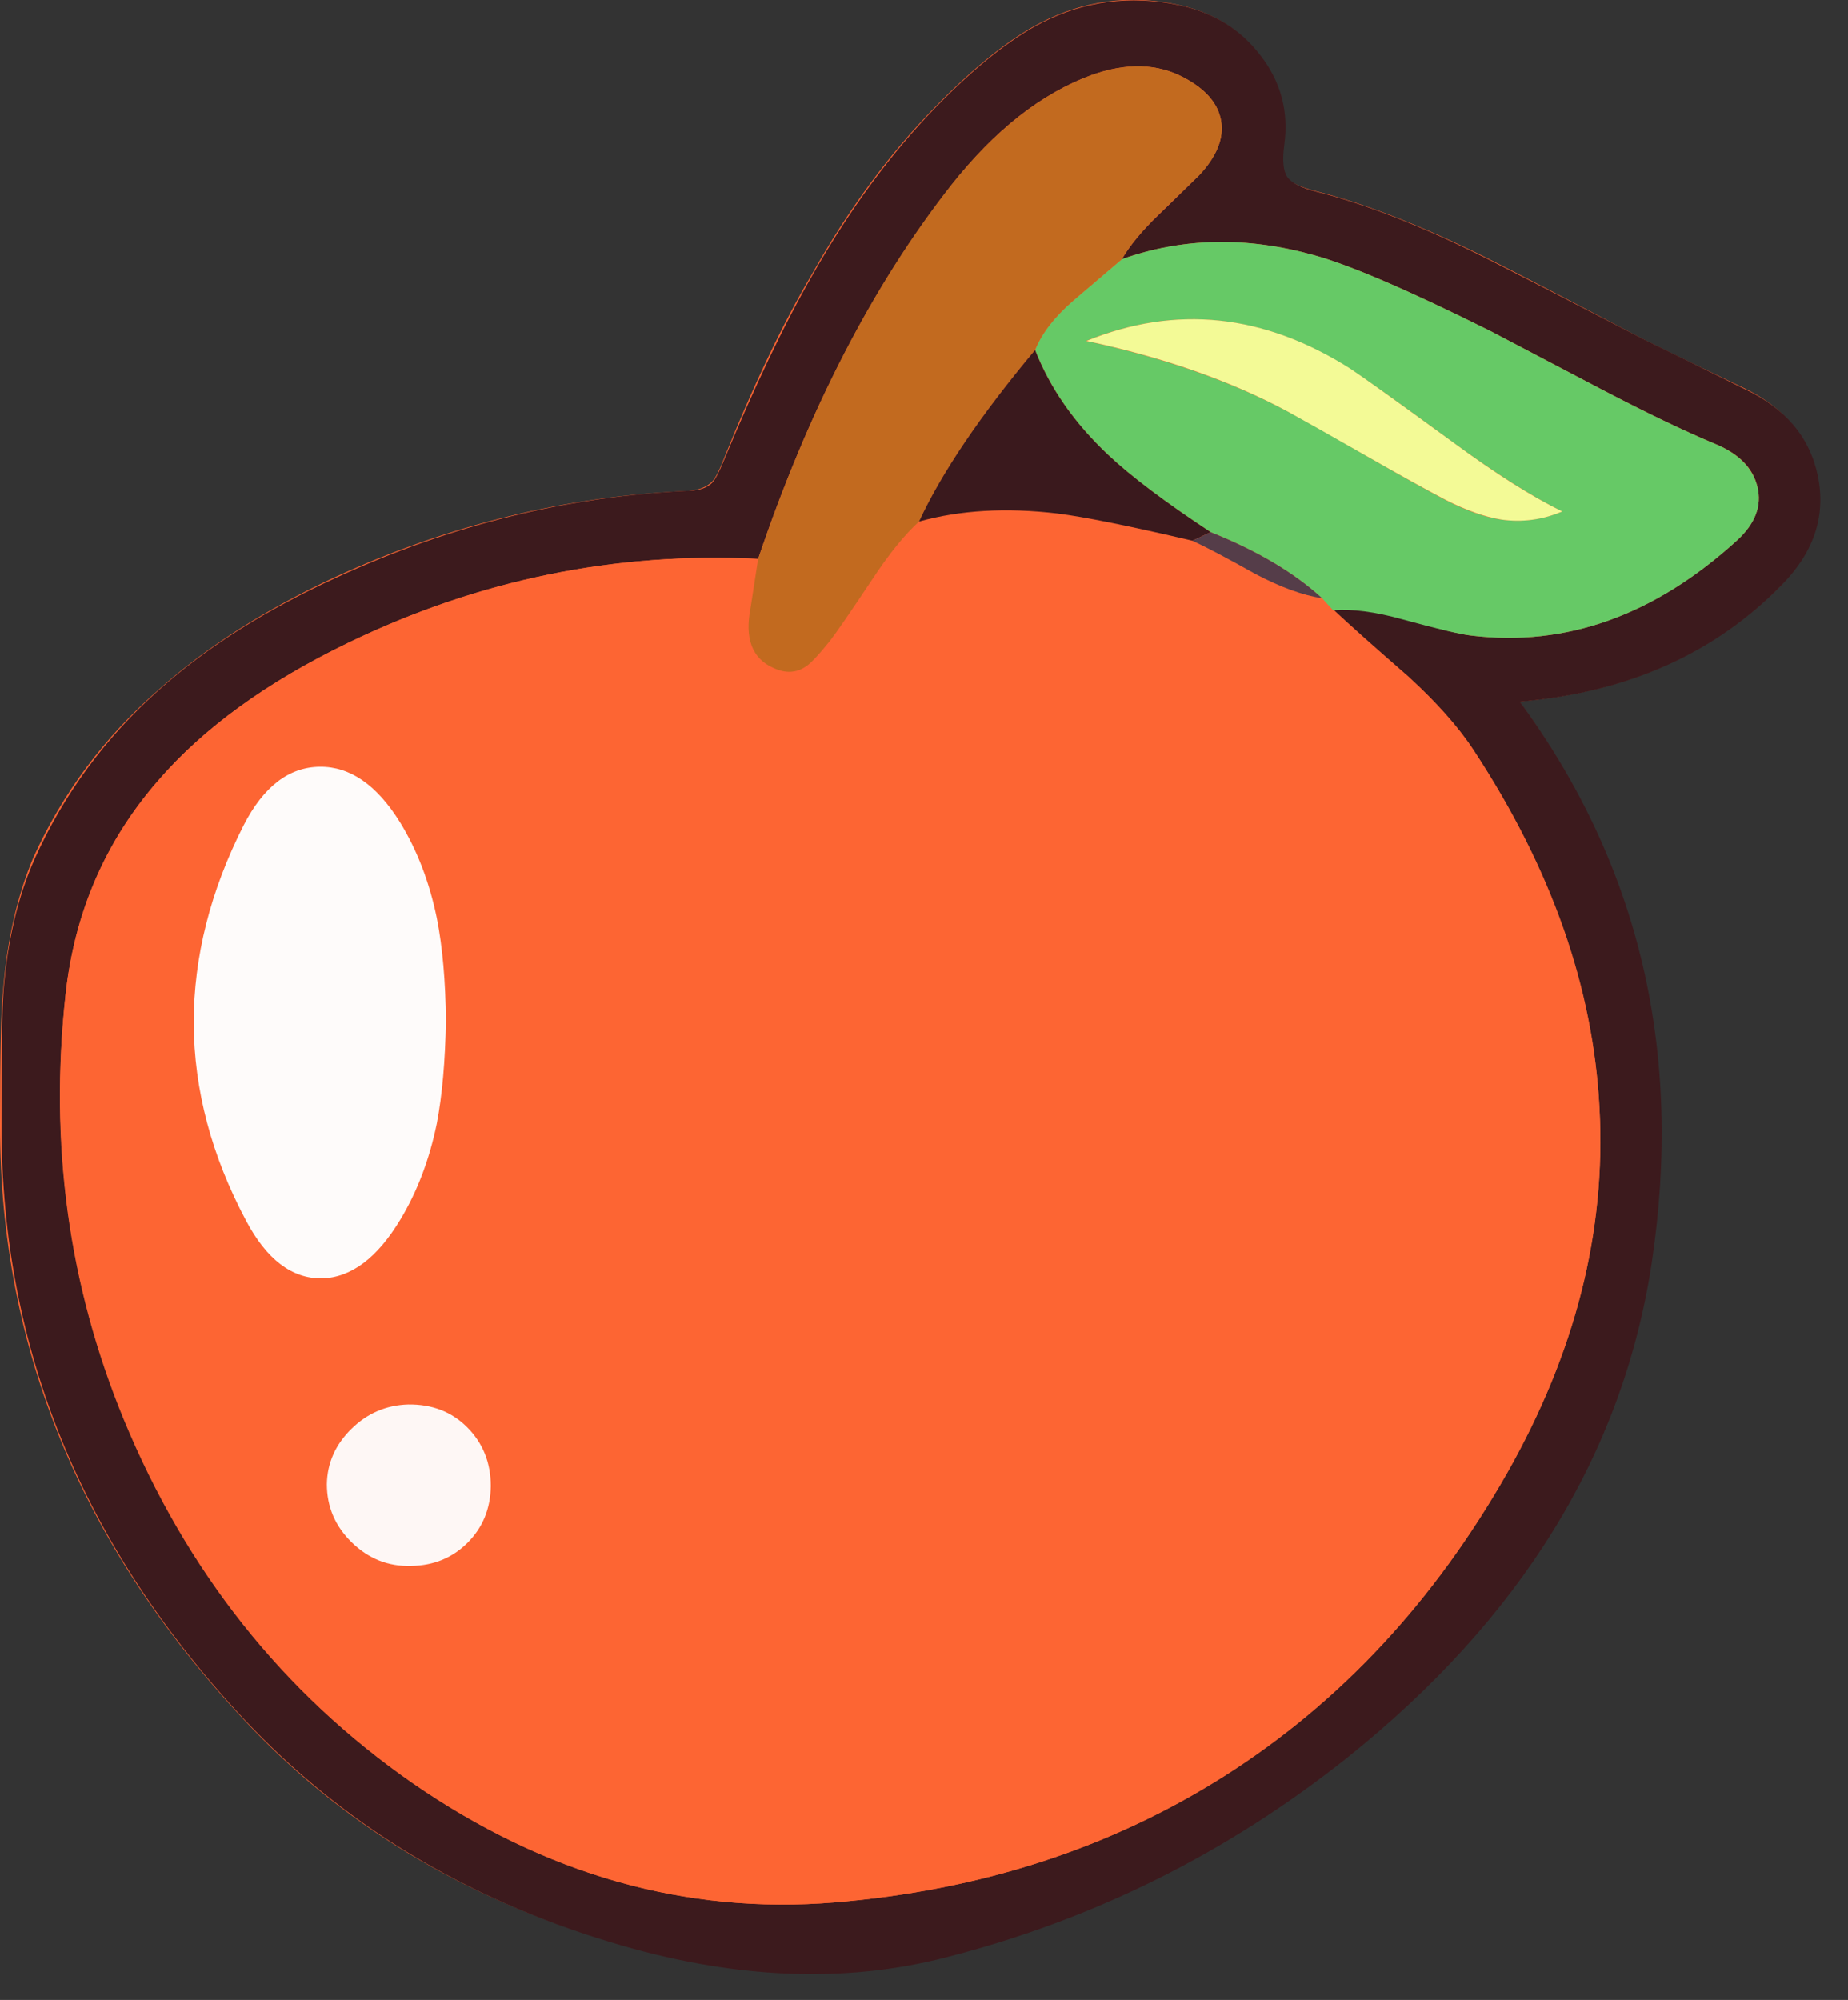
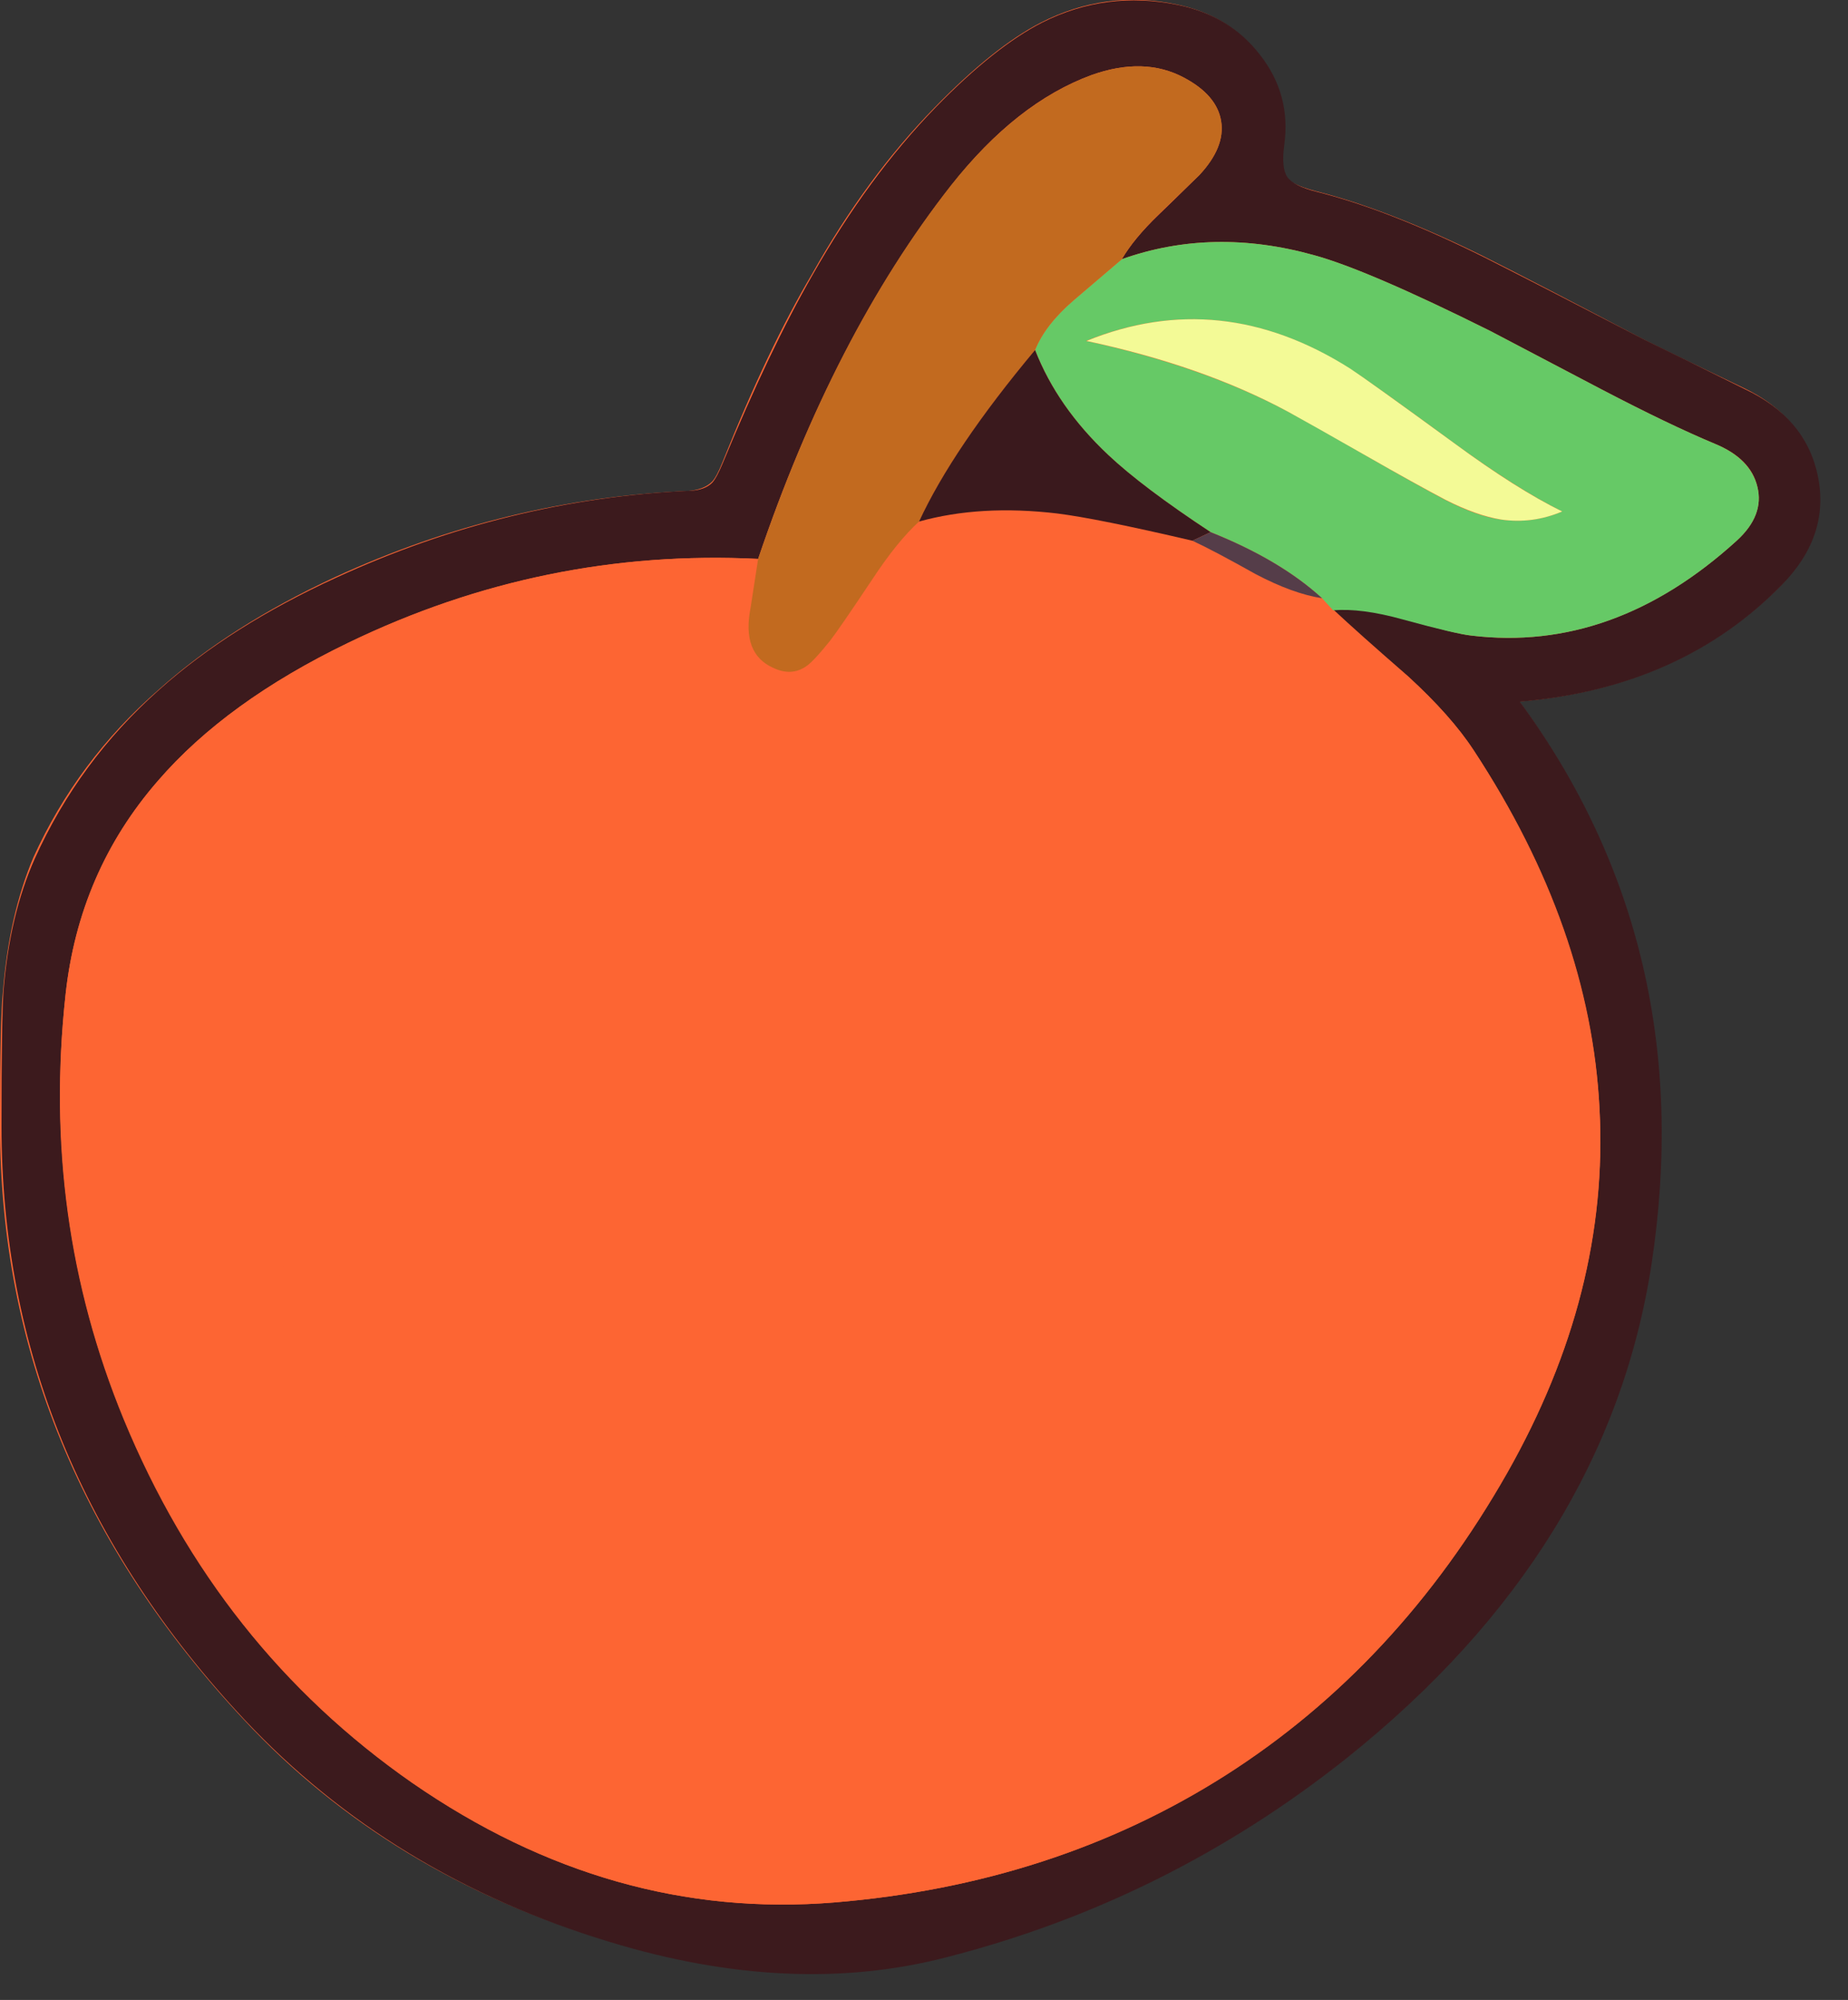
<svg xmlns="http://www.w3.org/2000/svg" xmlns:xlink="http://www.w3.org/1999/xlink" width="61" height="66" preserveAspectRatio="none">
  <rect width="100%" height="100%" fill="#333333" stroke="none" />
  <defs>
    <path id="a" fill="#FD6533" d="M48.95 8.45Q45.8 6.9 43.4 6.3q-.75-.2-.95-.45-.2-.3-.1-1.05.25-1.7-.8-3-1-1.3-2.7-1.65-2.35-.5-4.5.6-1.55.8-3.5 2.8-2.25 2.3-4.05 5.5-1.45 2.45-2.95 6.2-.2.5-.35.65-.25.25-.75.3-6.05.25-11.7 2.85-3.45 1.6-5.8 3.7-2.7 2.35-4.15 5.55-.8 1.9-1 4.4-.1.85-.1 4.45 0 11 8.05 19.6 4.8 5.15 12.05 7.3 5.95 1.85 11.1.5Q38.5 62.7 44.45 58q8.6-6.9 10-16.3 1.6-10.45-4.3-18.55 5.3-.45 8.65-3.85 1.55-1.65 1.15-3.6t-2.4-2.9q-2.2-1.05-3.3-1.6-3.5-1.85-5.3-2.75" />
    <path id="b" fill="#3C1A1D" d="M666.6 262.95q-7.1-1.45-13.45 1.75-4.7 2.4-10.55 8.4-6.7 6.9-12.2 16.6-4.25 7.4-8.9 18.65-.6 1.45-1.05 1.95-.75.75-2.25.8-18.05.8-35 8.6-10.5 4.8-17.55 11.1-8 7.1-12.35 16.75-2.5 5.6-3.1 13.1-.2 2.65-.2 13.4 0 33.1 24.1 58.85 14.5 15.45 36.15 22 18 5.5 33.35 1.55 21.95-5.6 39.8-19.8 25.8-20.65 30.15-48.85 4.8-31.45-13.05-55.8 16-1.35 26-11.6 4.75-4.85 3.55-10.75-1.2-5.8-7.3-8.65-6.55-3.25-9.85-4.85-10.6-5.5-15.95-8.2-9.45-4.7-16.65-6.5-2.2-.55-2.85-1.45-.6-.9-.3-3.15.7-5-2.4-8.95-3-3.9-8.15-4.95m-8.55 6.95q5.2-1.85 9.15.25 3.3 1.75 3.7 4.35.4 2.55-2.15 5.3-2.7 2.65-4.05 3.95-2.45 2.35-3.65 4.4 9-3.2 19.05-.4 5.3 1.45 17.45 7.5 1.05.55 11.05 5.8 6.7 3.5 11.25 5.4 3.55 1.45 4.2 4.25.7 2.8-2 5.3-12.25 11.15-26.35 9.45-1.45-.15-6.75-1.65-4.15-1.15-6.9-.9 2.4 2.25 7.4 6.6 4.25 3.9 6.5 7.35 11.55 17.55 12.45 35.45 1 18.3-9.15 36.1-10.8 19.1-27.9 30-17 10.8-38.8 12.6-22.1 1.8-41.8-11.85-19.25-13.4-28.6-36.05-8.2-19.85-5.8-42.1 1.35-12.15 9.15-21.15 6.8-7.85 18.9-13.7 19.3-9.35 40.6-8.3 7.5-22.15 19.1-36.95 6.45-8.25 13.95-11" />
    <path id="c" fill="#FD6533" d="M695.95 336.85q-2.25-3.45-6.55-7.35-5-4.3-7.4-6.55l-1.1-1.2q-2.95-.45-6.65-2.4-4.05-2.3-6.2-3.3-9.4-2.2-13.4-2.7-7.6-.85-13.7.85-2.15 1.95-4.65 5.75-3.3 4.9-4.25 6.05-1.6 2.05-2.35 2.55-1.45.95-3.25.1-1.75-.8-2.25-2.45-.4-1.35 0-3.5.05-.2.75-4.85-21.1-1.05-40.55 8.3-12.15 5.85-18.9 13.7-7.85 9-9.15 21.2-2.45 22.1 5.75 42.05 9.35 22.65 28.6 36.05 19.75 13.65 41.85 11.85 21.8-1.8 38.75-12.6 17.1-10.9 27.95-29.95 10.1-17.85 9.15-36.1-.95-17.9-12.45-35.5M574 344.25q2.95-5.75 7.55-5.8 4.5-.05 7.95 5.5 2.55 4.15 3.65 9.5.85 4.25.9 10.15-.1 6-.9 10.2-1.1 5.35-3.6 9.55-3.45 5.75-7.8 5.8-4.45.1-7.5-5.65-5.15-9.65-5.2-19.6 0-9.9 4.95-19.65m16.3 57.4q3.55-.05 5.85 2.25 2.35 2.35 2.35 5.85-.05 3.35-2.3 5.6t-5.6 2.3q-3.35.1-5.85-2.35-2.5-2.4-2.45-5.75 0-3.15 2.4-5.5 2.35-2.3 5.6-2.4" />
    <path id="d" fill="#66C966" d="M680.1 287.75q-10.05-2.8-19.05.4-.05.05-4.75 4.05-2.85 2.45-3.85 4.95 2.2 5.65 7.25 10.4 3.4 3.2 10.15 7.65 6.9 2.75 11.05 6.55l1.1 1.2q2.75-.25 6.9.9 5.3 1.45 6.8 1.6 14.1 1.7 26.3-9.4 2.75-2.5 2.05-5.35-.7-2.8-4.2-4.25-4.55-1.9-11.25-5.4-10-5.25-11.05-5.8-12.15-6.05-17.45-7.5m24.6 25.4q-2.95 1.25-6.1.8-2.4-.35-5.5-1.95-2.85-1.5-7.8-4.35-5.55-3.2-7.8-4.4-8.45-4.5-20-7 13.35-5.4 26.15 2.75 1.9 1.2 10.3 7.35 6.3 4.6 10.75 6.8" />
    <path id="e" fill="#C26A1F" d="M661.05 288.15q1.2-2.05 3.6-4.4l4.1-3.95q2.55-2.75 2.15-5.3-.4-2.6-3.7-4.35-3.95-2.1-9.15-.25-7.45 2.75-13.95 10.95-11.6 14.8-19.1 37-.25 1.6-.75 4.85-.9 4.55 2.25 5.95 1.8.85 3.25-.15.7-.45 2.35-2.5.9-1.15 4.2-6.1 2.5-3.8 4.65-5.75 3.35-7.25 11.5-17 1-2.5 3.85-4.95 4.7-4 4.75-4.05" />
-     <path id="f" fill="#FEFBFA" d="M589.5 343.95q-3.45-5.55-7.95-5.5-4.6.05-7.55 5.8-4.95 9.75-4.95 19.6.05 9.95 5.2 19.6 3.05 5.75 7.5 5.7 4.35-.1 7.8-5.85 2.5-4.15 3.6-9.5.8-4.2.9-10.15-.05-5.9-.9-10.2-1.1-5.35-3.65-9.5" />
    <path id="g" fill="#3A191D" d="M654.65 313.35q4 .5 13.4 2.7l1.8-.85q-6.75-4.45-10.15-7.65-5.05-4.75-7.25-10.4-8.15 9.75-11.5 17 6.1-1.7 13.7-.8" />
-     <path id="h" fill="#FEF7F5" d="M590.3 401.65q-3.25.1-5.6 2.4-2.4 2.35-2.45 5.5 0 3.35 2.45 5.75 2.5 2.45 5.9 2.35 3.35-.05 5.6-2.3t2.3-5.6q0-3.5-2.35-5.85-2.3-2.3-5.85-2.25" />
    <path id="i" fill="#553D49" d="M668.05 316.05q2.15 1 6.25 3.3 3.7 1.95 6.6 2.4-4.15-3.8-11.05-6.55z" />
    <path id="j" fill="#F3FA96" d="M704.7 313.15q-4.5-2.2-10.75-6.8-8.5-6.2-10.25-7.35-12.85-8.15-26.15-2.75 11.5 2.45 19.95 7 2.1 1.15 7.8 4.4 4.9 2.8 7.85 4.35 3.05 1.55 5.5 1.95 3.1.45 6.05-.8" />
  </defs>
  <use xlink:href="#a" />
  <use xlink:href="#b" transform="matrix(.333 0 0 .333 -183.1 -87.4)" />
  <use xlink:href="#c" transform="matrix(.333 0 0 .333 -183.1 -87.4)" />
  <use xlink:href="#d" transform="matrix(.333 0 0 .333 -183.1 -87.4)" />
  <use xlink:href="#e" transform="matrix(.333 0 0 .333 -183.1 -87.4)" />
  <use xlink:href="#f" transform="matrix(.333 0 0 .333 -183.1 -87.4)" />
  <use xlink:href="#g" transform="matrix(.333 0 0 .333 -183.1 -87.4)" />
  <use xlink:href="#h" transform="matrix(.333 0 0 .333 -183.1 -87.4)" />
  <use xlink:href="#i" transform="matrix(.333 0 0 .333 -183.1 -87.4)" />
  <use xlink:href="#j" transform="matrix(.333 0 0 .333 -183.1 -87.4)" />
</svg>